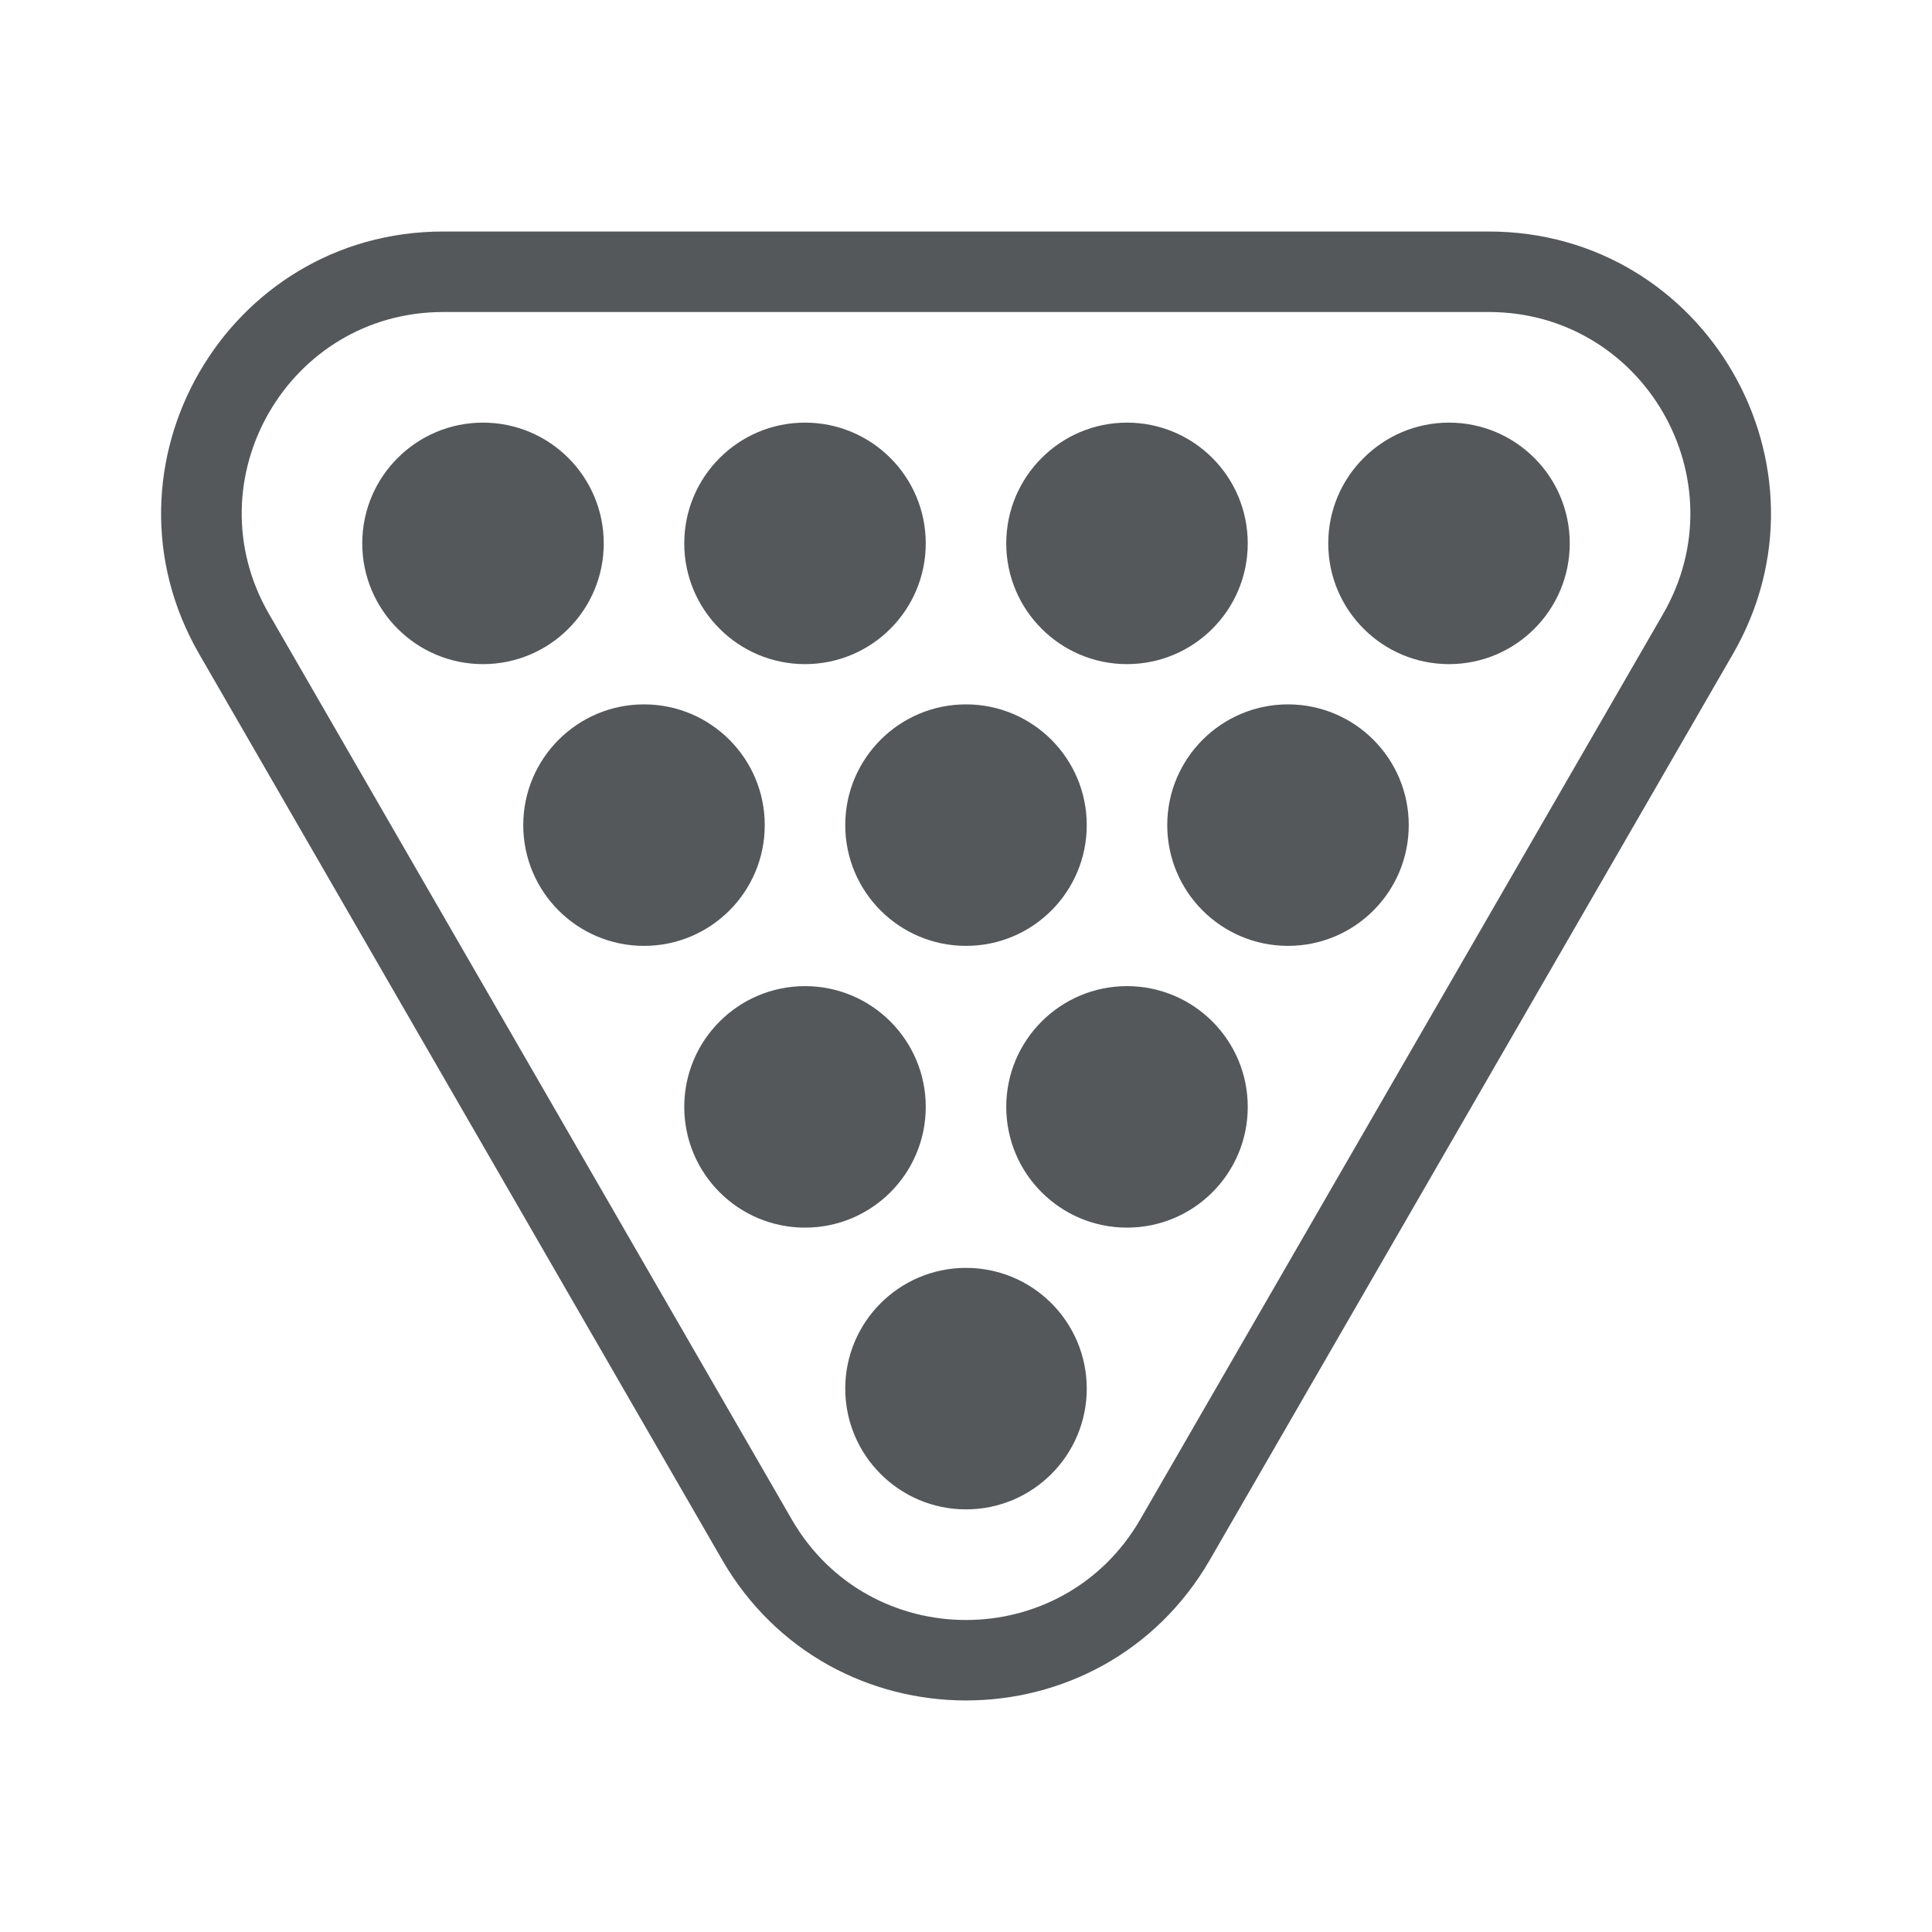
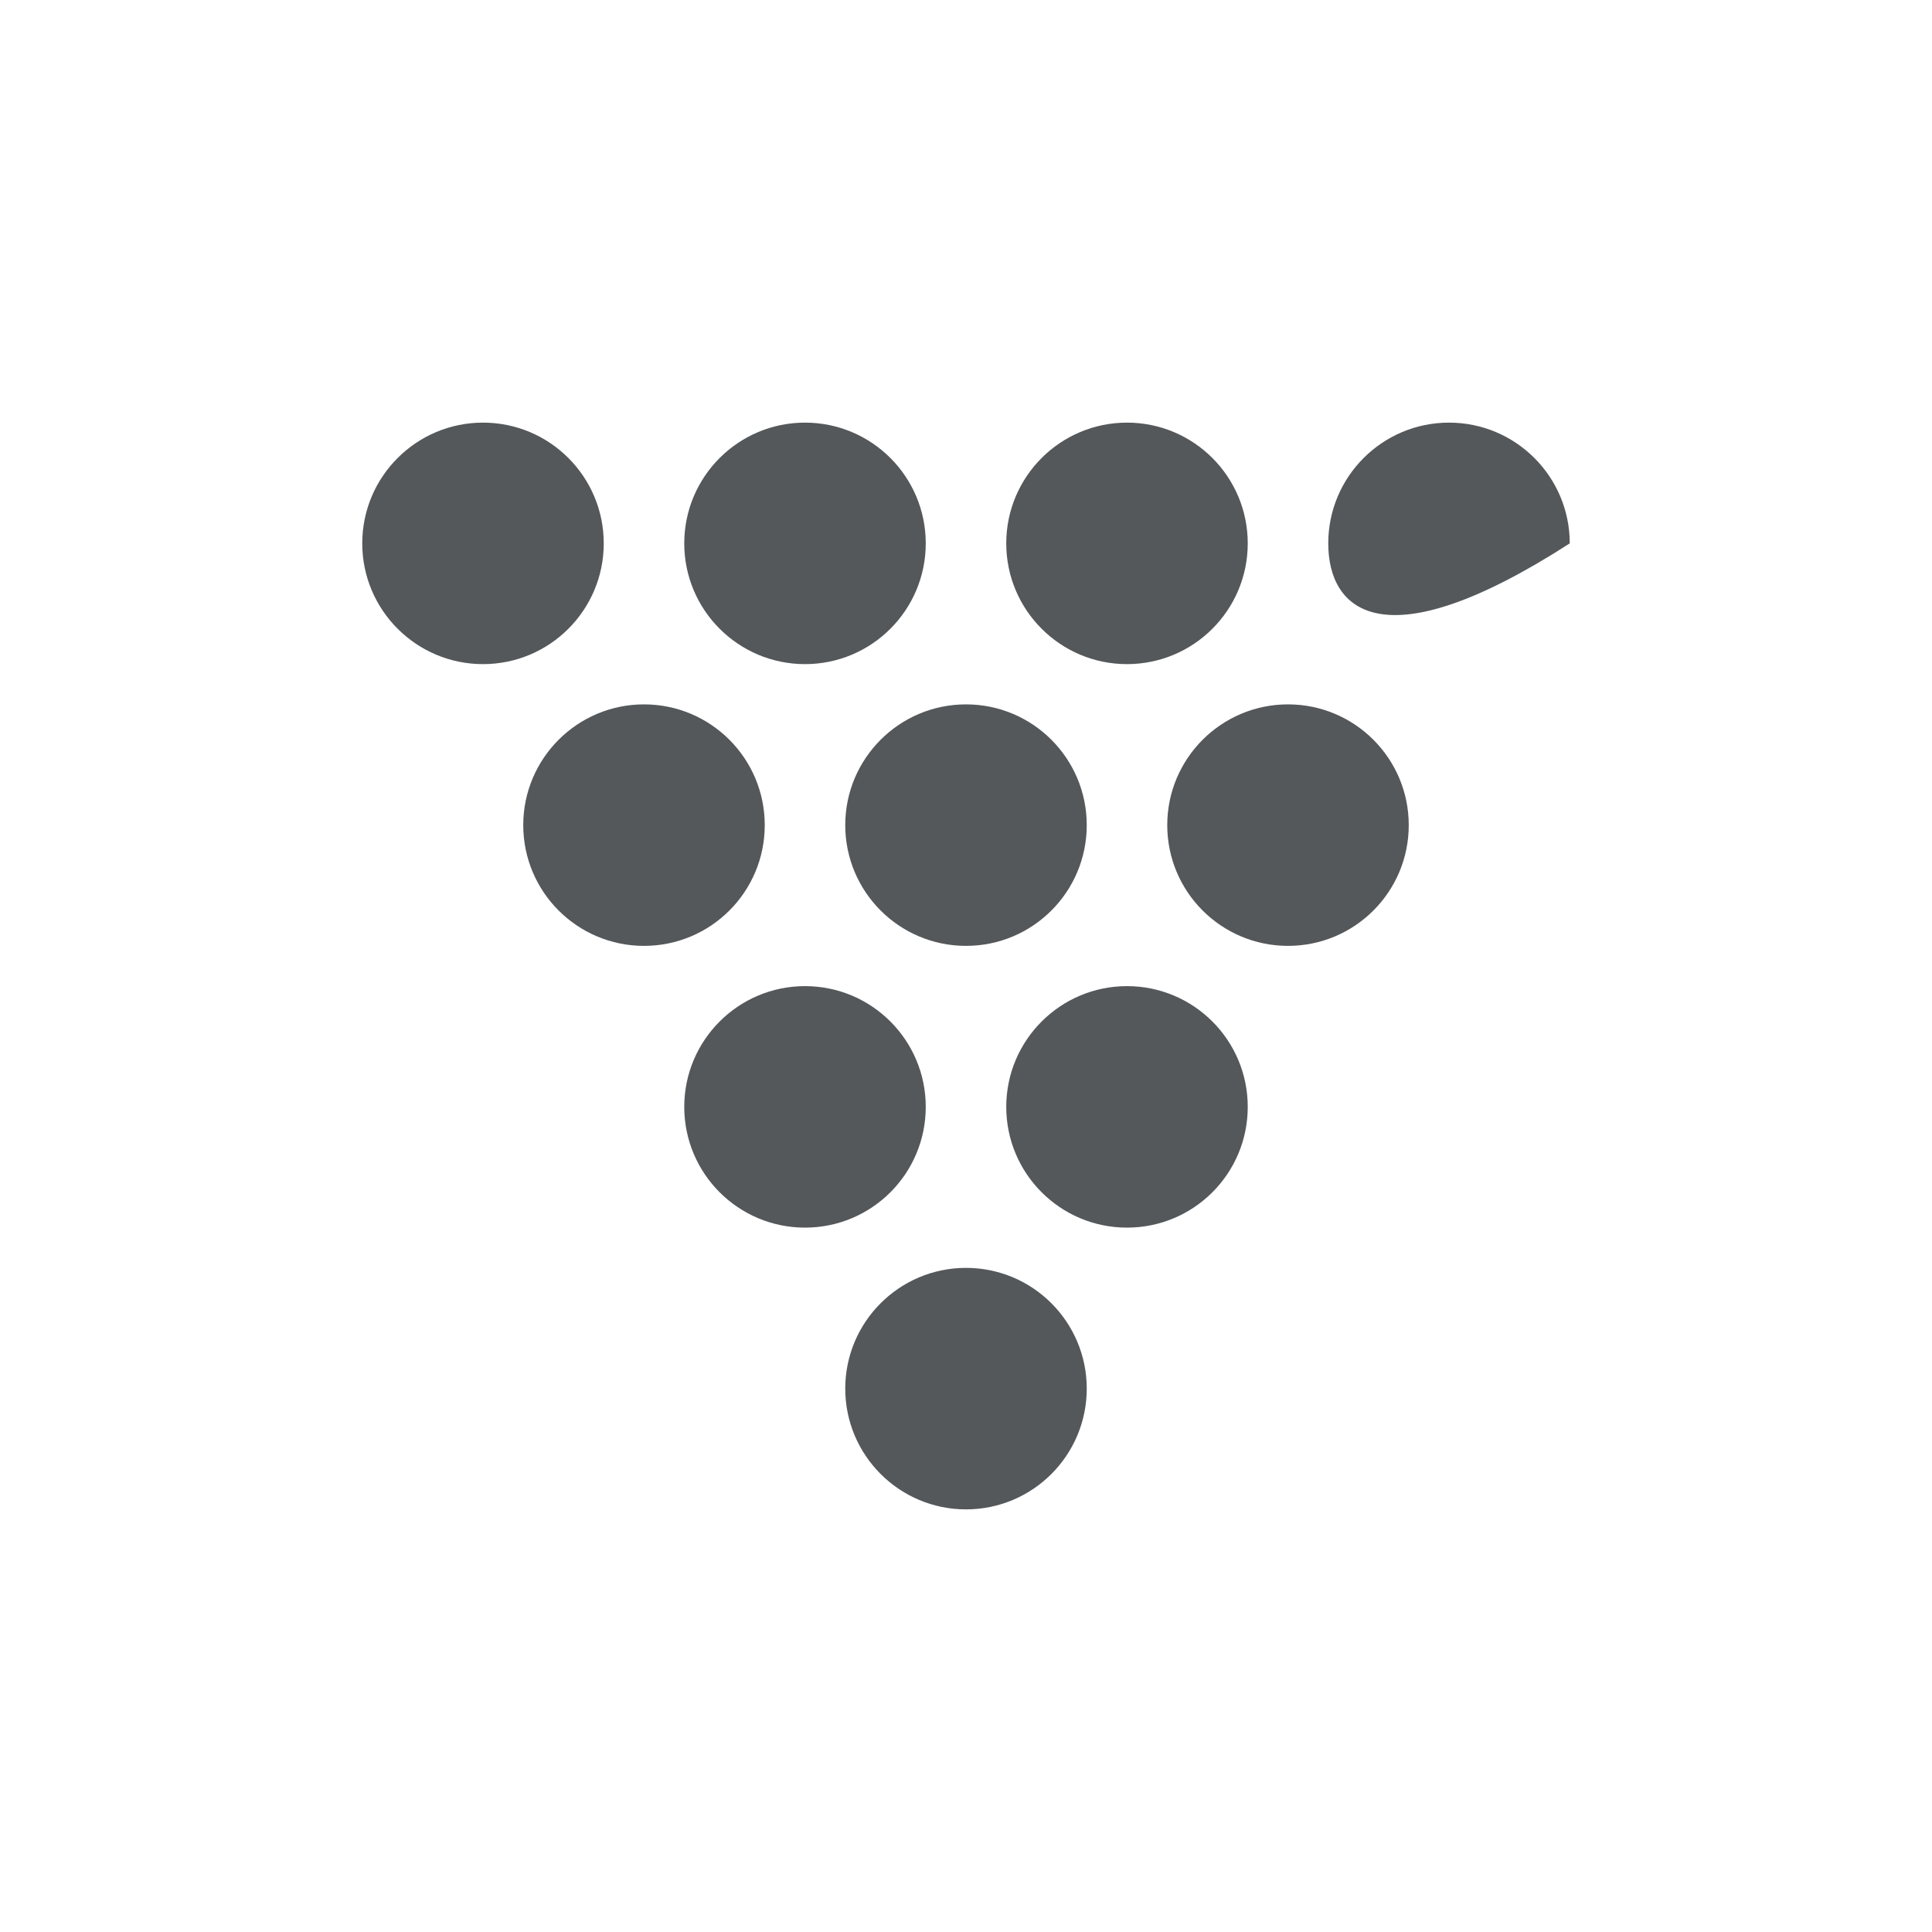
<svg xmlns="http://www.w3.org/2000/svg" width="24" height="24" viewBox="0 0 24 24" fill="none">
-   <path fill-rule="evenodd" clip-rule="evenodd" d="M8.969 19.374C10.316 21.707 13.684 21.707 15.031 19.374L21.526 8.126C22.873 5.793 21.189 2.876 18.494 2.876H5.506C2.812 2.876 1.128 5.793 2.475 8.126L8.969 19.374ZM14.165 18.874C13.203 20.541 10.797 20.541 9.835 18.874L3.341 7.626C2.379 5.959 3.582 3.876 5.506 3.876H18.494C20.419 3.876 21.622 5.959 20.66 7.626L14.165 18.874Z" fill="#54585A" />
-   <path fill-rule="evenodd" clip-rule="evenodd" d="M12 15.75C12.829 15.75 13.5 16.422 13.5 17.25C13.5 18.078 12.829 18.75 12 18.75C11.172 18.75 10.5 18.078 10.5 17.25C10.5 16.422 11.172 15.75 12 15.75ZM10 12.25C10.829 12.25 11.5 12.922 11.5 13.75C11.5 14.579 10.829 15.25 10 15.25C9.172 15.25 8.5 14.579 8.5 13.75C8.5 12.922 9.172 12.25 10 12.25ZM15.5 13.75C15.5 12.922 14.829 12.25 14 12.25C13.172 12.25 12.5 12.922 12.5 13.75C12.5 14.579 13.172 15.25 14 15.25C14.829 15.25 15.5 14.579 15.5 13.75ZM8 8.75C8.829 8.75 9.5 9.422 9.5 10.25C9.5 11.079 8.829 11.75 8 11.75C7.172 11.75 6.5 11.079 6.5 10.25C6.5 9.422 7.172 8.75 8 8.75ZM13.5 10.25C13.5 9.422 12.829 8.75 12 8.75C11.172 8.75 10.5 9.422 10.5 10.25C10.5 11.079 11.172 11.75 12 11.75C12.829 11.75 13.5 11.079 13.5 10.25ZM16 8.75C16.829 8.75 17.5 9.422 17.5 10.25C17.5 11.079 16.829 11.75 16 11.75C15.172 11.75 14.5 11.079 14.5 10.25C14.5 9.422 15.172 8.75 16 8.75ZM7.5 6.75C7.5 5.922 6.829 5.25 6 5.25C5.172 5.25 4.5 5.922 4.5 6.75C4.5 7.578 5.172 8.25 6 8.25C6.829 8.25 7.5 7.578 7.5 6.75ZM10 5.25C10.829 5.25 11.5 5.922 11.5 6.75C11.5 7.578 10.829 8.25 10 8.25C9.172 8.25 8.5 7.578 8.5 6.75C8.5 5.922 9.172 5.25 10 5.25ZM15.5 6.75C15.5 5.922 14.829 5.25 14 5.25C13.172 5.25 12.5 5.922 12.5 6.75C12.5 7.578 13.172 8.25 14 8.25C14.829 8.25 15.5 7.578 15.5 6.75ZM18 5.25C18.829 5.25 19.5 5.922 19.5 6.75C19.5 7.578 18.829 8.25 18 8.25C17.172 8.25 16.5 7.578 16.5 6.75C16.5 5.922 17.172 5.25 18 5.25Z" fill="#54585A" />
+   <path fill-rule="evenodd" clip-rule="evenodd" d="M12 15.75C12.829 15.75 13.5 16.422 13.5 17.25C13.5 18.078 12.829 18.75 12 18.75C11.172 18.75 10.5 18.078 10.5 17.25C10.5 16.422 11.172 15.75 12 15.75ZM10 12.25C10.829 12.25 11.5 12.922 11.5 13.75C11.5 14.579 10.829 15.25 10 15.25C9.172 15.25 8.5 14.579 8.5 13.75C8.5 12.922 9.172 12.25 10 12.25ZM15.5 13.75C15.5 12.922 14.829 12.25 14 12.25C13.172 12.25 12.5 12.922 12.5 13.75C12.5 14.579 13.172 15.25 14 15.25C14.829 15.25 15.5 14.579 15.5 13.75ZM8 8.75C8.829 8.75 9.5 9.422 9.5 10.25C9.5 11.079 8.829 11.75 8 11.75C7.172 11.75 6.5 11.079 6.5 10.25C6.5 9.422 7.172 8.75 8 8.75ZM13.5 10.25C13.5 9.422 12.829 8.75 12 8.75C11.172 8.75 10.5 9.422 10.5 10.25C10.5 11.079 11.172 11.75 12 11.75C12.829 11.75 13.5 11.079 13.5 10.25ZM16 8.75C16.829 8.75 17.5 9.422 17.5 10.25C17.5 11.079 16.829 11.75 16 11.75C15.172 11.75 14.5 11.079 14.5 10.25C14.5 9.422 15.172 8.75 16 8.75ZM7.5 6.75C7.5 5.922 6.829 5.25 6 5.25C5.172 5.25 4.5 5.922 4.5 6.75C4.5 7.578 5.172 8.25 6 8.25C6.829 8.25 7.5 7.578 7.5 6.75ZM10 5.25C10.829 5.25 11.5 5.922 11.5 6.75C11.5 7.578 10.829 8.25 10 8.25C9.172 8.25 8.5 7.578 8.5 6.75C8.5 5.922 9.172 5.25 10 5.25ZM15.5 6.75C15.5 5.922 14.829 5.25 14 5.25C13.172 5.25 12.5 5.922 12.5 6.75C12.5 7.578 13.172 8.25 14 8.25C14.829 8.25 15.5 7.578 15.5 6.75ZM18 5.25C18.829 5.25 19.5 5.922 19.5 6.75C17.172 8.25 16.5 7.578 16.5 6.75C16.5 5.922 17.172 5.25 18 5.25Z" fill="#54585A" />
</svg>